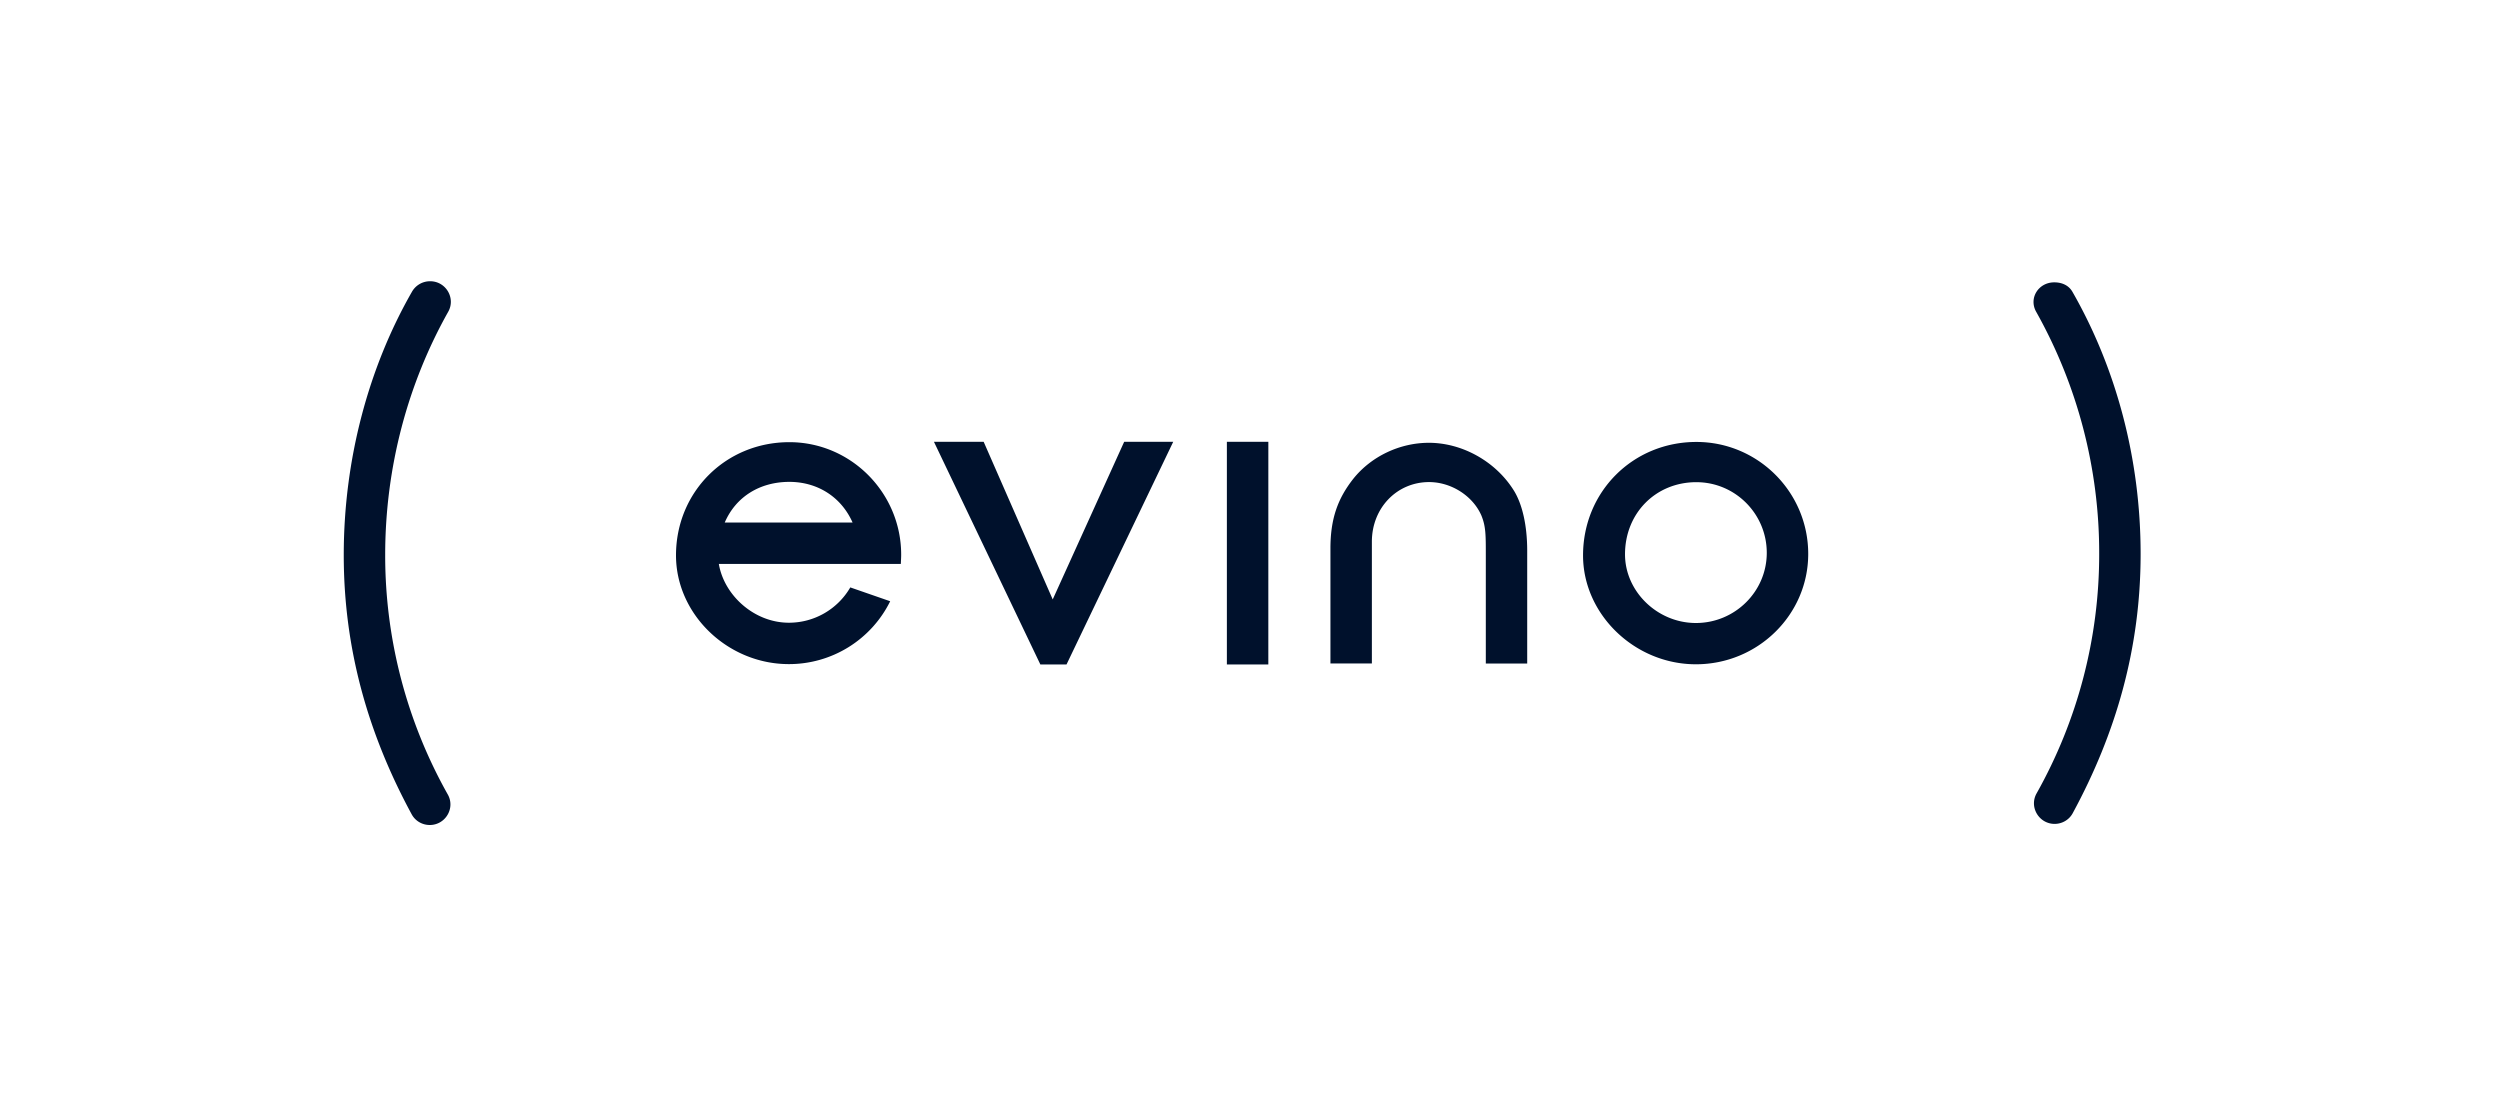
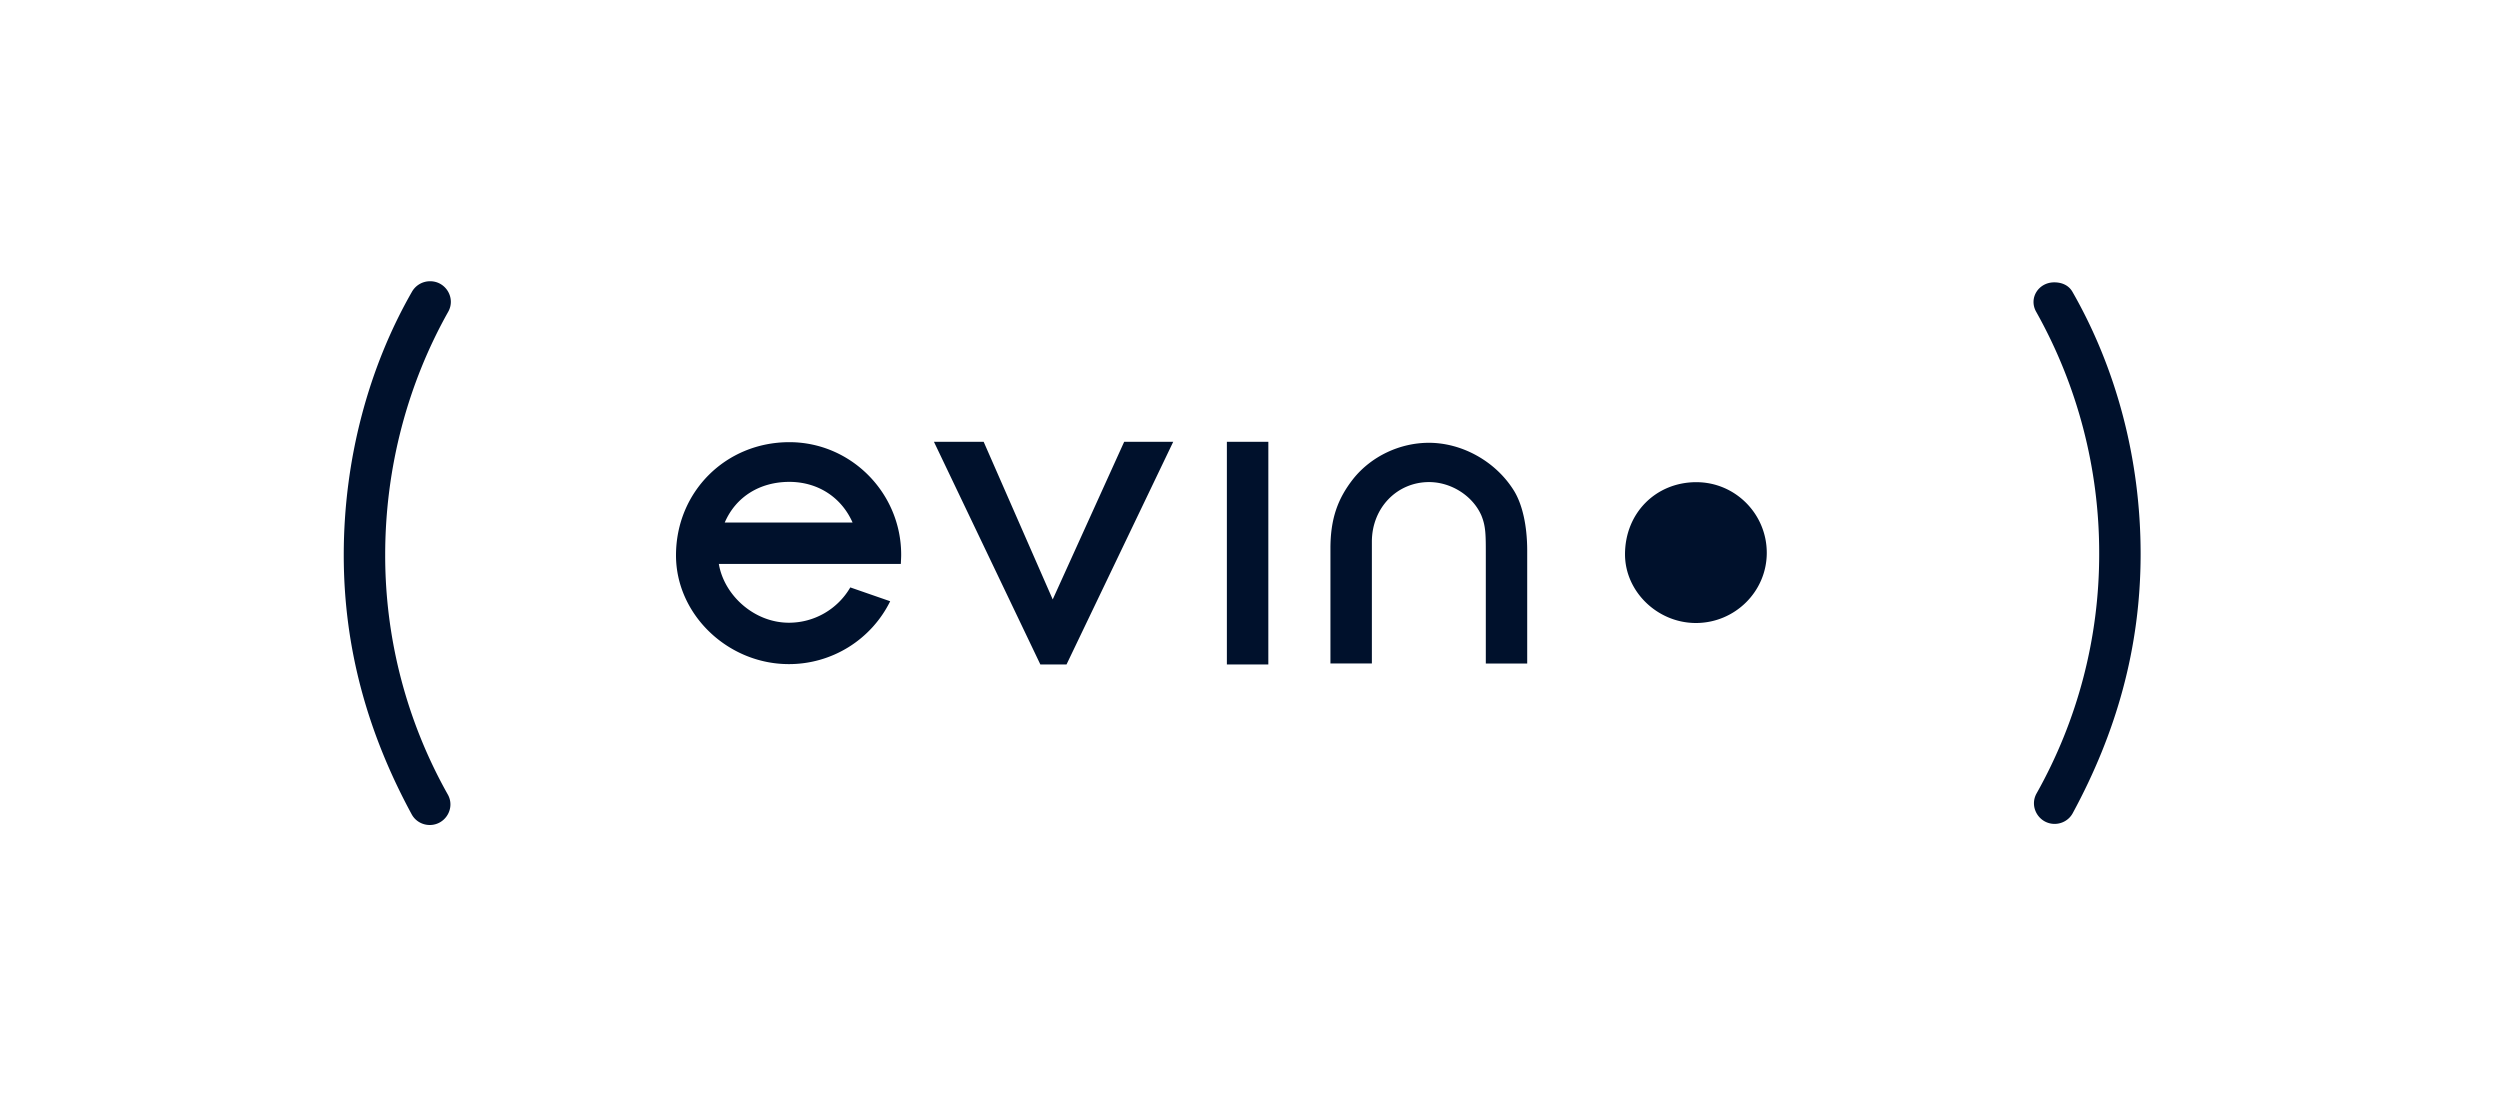
<svg xmlns="http://www.w3.org/2000/svg" fill="#00112C" viewBox="0 0 160 70">
-   <path d="M95.092 42.462v-6.826c0-1.392.008-1.94-.29-2.66-.568-1.272-1.952-2.123-3.342-2.123-2.045 0-3.66 1.641-3.66 3.818v7.791h-2.652v-7.357c0-1.896.46-3.19 1.468-4.469 1.154-1.437 2.978-2.297 4.834-2.297 2.143 0 4.295 1.206 5.448 3.074.53.862.843 2.22.843 3.825v7.226h-2.649zM108.537 42.514c-3.914 0-7.222-3.192-7.222-6.967 0-4.072 3.186-7.262 7.254-7.262 3.947 0 7.157 3.214 7.157 7.164.002 3.895-3.224 7.065-7.189 7.065m.032-11.655c-2.604 0-4.568 1.986-4.568 4.618 0 2.382 2.077 4.395 4.536 4.395 2.501 0 4.536-2.015 4.536-4.49.002-2.493-2.019-4.522-4.504-4.522M81.174 28.275H78.52v14.251h2.653zM66.582 42.524l-6.81-14.25h3.182l4.42 10.09 4.574-10.09h3.139l-6.829 14.25zM134.348 35.453a31.2 31.2 0 0 1-4.007 15.325c-.49.872.154 1.951 1.155 1.951.48 0 .926-.259 1.155-.68C135.421 46.94 137 41.49 137 35.452c0-6.117-1.587-11.931-4.365-16.778-.237-.414-.673-.603-1.151-.603h-.016c-1.001 0-1.644 1.005-1.155 1.88a31.5 31.5 0 0 1 4.035 15.501M24.652 35.525A31.2 31.2 0 0 0 28.66 50.85c.49.872-.154 1.95-1.155 1.95-.48 0-.926-.258-1.155-.68C23.579 47.012 22 41.562 22 35.525c0-6.117 1.587-12.003 4.365-16.852a1.33 1.33 0 0 1 1.15-.673h.017c1.001 0 1.644 1.077 1.155 1.95-2.57 4.573-4.035 9.92-4.035 15.575M57.653 36.092c.014-.33.022-.418.022-.595 0-3.95-3.21-7.198-7.156-7.198-4.069 0-7.255 3.172-7.255 7.244 0 3.777 3.308 6.96 7.223 6.96a7.22 7.22 0 0 0 6.485-4.023l-2.553-.886a4.54 4.54 0 0 1-3.93 2.26c-2.236 0-4.152-1.772-4.483-3.762zM50.52 30.84c1.776 0 3.31.943 4.044 2.6h-8.18c.714-1.657 2.258-2.6 4.136-2.6" />
+   <path d="M95.092 42.462v-6.826c0-1.392.008-1.94-.29-2.66-.568-1.272-1.952-2.123-3.342-2.123-2.045 0-3.66 1.641-3.66 3.818v7.791h-2.652v-7.357c0-1.896.46-3.19 1.468-4.469 1.154-1.437 2.978-2.297 4.834-2.297 2.143 0 4.295 1.206 5.448 3.074.53.862.843 2.22.843 3.825v7.226h-2.649zM108.537 42.514m.032-11.655c-2.604 0-4.568 1.986-4.568 4.618 0 2.382 2.077 4.395 4.536 4.395 2.501 0 4.536-2.015 4.536-4.49.002-2.493-2.019-4.522-4.504-4.522M81.174 28.275H78.52v14.251h2.653zM66.582 42.524l-6.81-14.25h3.182l4.42 10.09 4.574-10.09h3.139l-6.829 14.25zM134.348 35.453a31.2 31.2 0 0 1-4.007 15.325c-.49.872.154 1.951 1.155 1.951.48 0 .926-.259 1.155-.68C135.421 46.94 137 41.49 137 35.452c0-6.117-1.587-11.931-4.365-16.778-.237-.414-.673-.603-1.151-.603h-.016c-1.001 0-1.644 1.005-1.155 1.88a31.5 31.5 0 0 1 4.035 15.501M24.652 35.525A31.2 31.2 0 0 0 28.66 50.85c.49.872-.154 1.95-1.155 1.95-.48 0-.926-.258-1.155-.68C23.579 47.012 22 41.562 22 35.525c0-6.117 1.587-12.003 4.365-16.852a1.33 1.33 0 0 1 1.15-.673h.017c1.001 0 1.644 1.077 1.155 1.95-2.57 4.573-4.035 9.92-4.035 15.575M57.653 36.092c.014-.33.022-.418.022-.595 0-3.95-3.21-7.198-7.156-7.198-4.069 0-7.255 3.172-7.255 7.244 0 3.777 3.308 6.96 7.223 6.96a7.22 7.22 0 0 0 6.485-4.023l-2.553-.886a4.54 4.54 0 0 1-3.93 2.26c-2.236 0-4.152-1.772-4.483-3.762zM50.52 30.84c1.776 0 3.31.943 4.044 2.6h-8.18c.714-1.657 2.258-2.6 4.136-2.6" />
</svg>